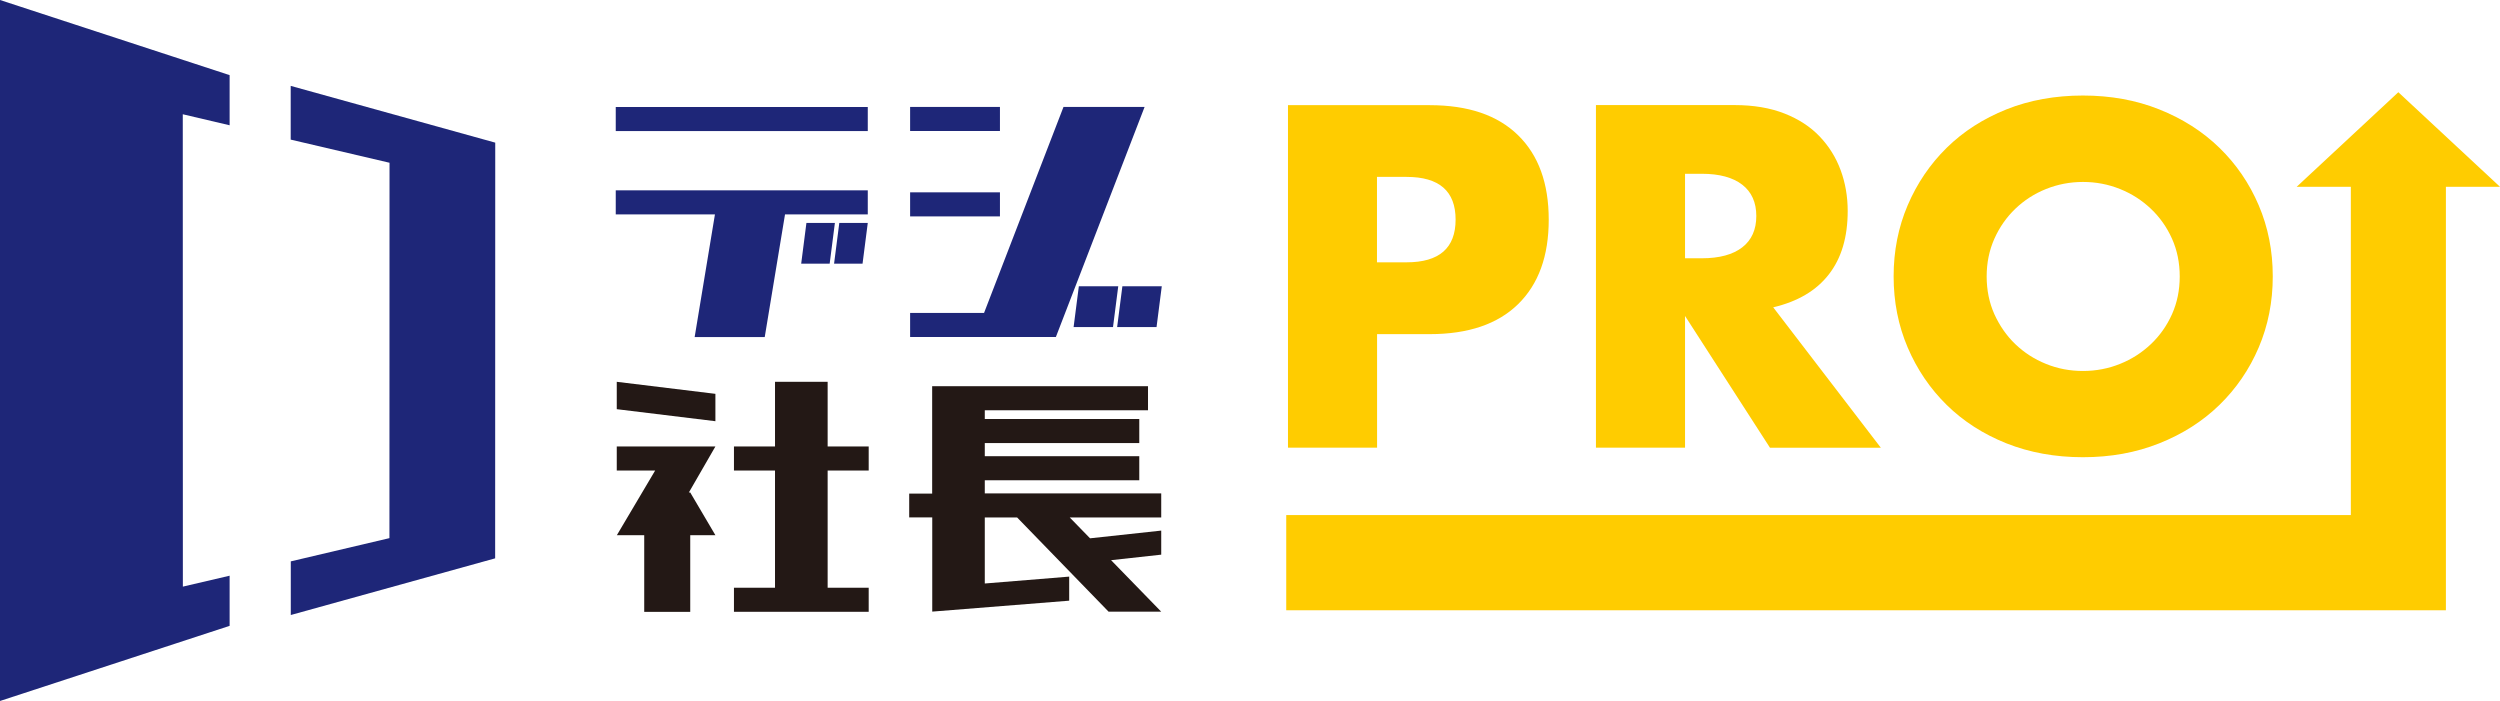
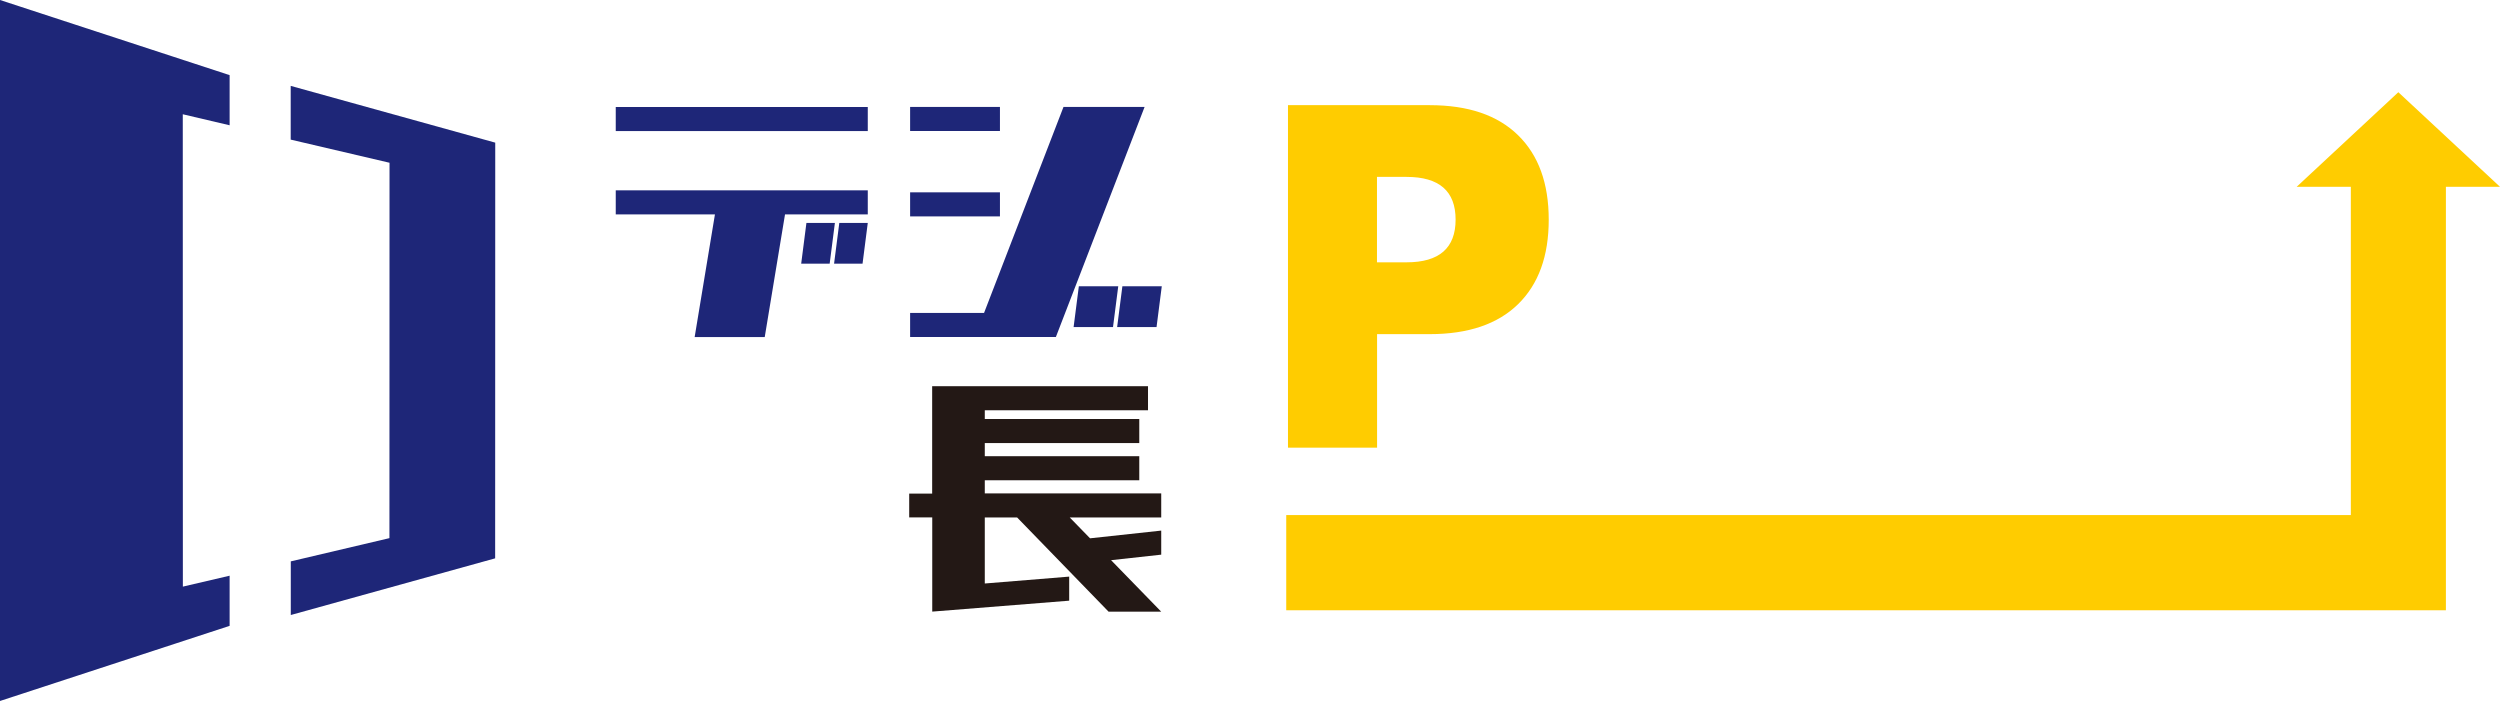
<svg xmlns="http://www.w3.org/2000/svg" id="_イヤー_2" viewBox="0 0 272.19 76.32">
  <defs>
    <style>.cls-1{fill:#fc0;}.cls-2{fill:#1e2678;}.cls-3{fill:#231815;}</style>
  </defs>
  <g id="_イヤー_1-2">
    <g>
      <g>
        <g>
          <polygon class="cls-2" points="31.65 9.35 31.65 15.2 42.41 17.72 42.4 58.59 31.66 61.12 31.66 66.96 53.91 60.79 53.92 15.53 31.65 9.35" />
          <polygon class="cls-2" points="19.91 63.87 19.9 12.44 25 13.64 25 8.18 0 0 0 76.32 25 68.14 25 62.68 19.91 63.87" />
-           <path class="cls-2" d="M67.04,14.27v-2.62h27.44v2.62h-27.44Zm0,9.07v-2.62h27.44v2.62h-9.01l-2.21,13.36h-7.63l2.21-13.36h-10.8Zm20.19,5.37l.57-4.44h3.1l-.57,4.44h-3.1Zm3.58,0l.57-4.44h3.1l-.57,4.44h-3.1Z" />
+           <path class="cls-2" d="M67.04,14.27v-2.62h27.44v2.62h-27.44Zm0,9.07v-2.62h27.44v2.62h-9.01l-2.21,13.36h-7.63l2.21-13.36h-10.8Zm20.19,5.37l.57-4.44h3.1l-.57,4.44h-3.1Zm3.58,0l.57-4.44h3.1l-.57,4.44Z" />
          <path class="cls-2" d="M99.09,36.69v-2.62h8.05l8.65-22.43h8.83l-9.66,25.05h-15.86Zm0-22.43v-2.62h9.78v2.62h-9.78Zm0,9.3v-2.62h9.78v2.62h-9.78Zm17.8,12.05l.57-4.44h4.29l-.57,4.44h-4.29Zm4.74,0l.57-4.44h4.29l-.57,4.44h-4.29Z" />
        </g>
-         <path class="cls-3" d="M67.15,44.55v-2.98l10.74,1.31v2.98l-10.74-1.31Zm0,6.68v-2.62h10.74l-2.89,5.01h.15l2.74,4.65h-2.74v8.35h-5.01v-8.35h-2.98l4.17-7.04h-4.17Zm12.76,0v-2.62h4.47v-7.04h5.73v7.04h4.47v2.62h-4.47v12.76h4.47v2.62h-14.67v-2.62h4.47v-12.76h-4.47Z" />
        <path class="cls-3" d="M98.99,56.36v-2.62h2.5v-11.69h23.5v2.62h-17.77v.95h16.82v2.62h-16.82v1.43h16.82v2.62h-16.82v1.43h19.21v2.62h-9.96l2.21,2.27,7.75-.84v2.62l-5.46,.6,5.46,5.61h-5.73l-9.96-10.26h-3.52v7.19l9.19-.75v2.62l-14.91,1.19v-10.26h-2.5Z" />
      </g>
      <g>
        <path class="cls-1" d="M149.92,36.38h5.74c4.19,0,7.4-1.09,9.62-3.26,2.23-2.18,3.34-5.24,3.34-9.2s-1.11-7.02-3.34-9.2c-2.23-2.18-5.43-3.27-9.62-3.27h-15.43V48.74h9.7v-12.37Zm0-17.12h3.22c3.56,0,5.34,1.55,5.34,4.65s-1.78,4.65-5.34,4.65h-3.22v-9.3Z" />
-         <path class="cls-1" d="M183.46,34.4l9.25,14.35h12.07l-11.72-15.29c2.67-.63,4.69-1.82,6.06-3.59,1.37-1.76,2.05-4.06,2.05-6.9,0-1.58-.26-3.07-.77-4.45-.51-1.38-1.27-2.6-2.28-3.66s-2.28-1.89-3.83-2.5-3.36-.92-5.44-.92h-15.09V48.74h9.7v-14.35Zm0-15.48h1.83c1.91,0,3.38,.4,4.4,1.19s1.53,1.93,1.53,3.41-.51,2.62-1.53,3.41c-1.02,.79-2.49,1.19-4.4,1.19h-1.83v-9.2Z" />
-         <path class="cls-1" d="M211.95,44.09c1.81,1.78,3.98,3.17,6.5,4.18,2.52,1,5.3,1.51,8.33,1.51s5.77-.5,8.31-1.51c2.54-1.01,4.72-2.4,6.55-4.18,1.83-1.78,3.26-3.87,4.28-6.26,1.02-2.39,1.53-4.97,1.53-7.74s-.51-5.35-1.53-7.74c-1.02-2.39-2.45-4.48-4.28-6.26s-4.02-3.17-6.55-4.18-5.31-1.51-8.31-1.51-5.81,.5-8.33,1.51c-2.52,1.01-4.69,2.4-6.5,4.18-1.81,1.78-3.23,3.87-4.25,6.26-1.02,2.39-1.53,4.97-1.53,7.74s.51,5.35,1.53,7.74c1.02,2.39,2.44,4.48,4.25,6.26Zm5.19-18.1c.56-1.25,1.32-2.34,2.28-3.26,.96-.92,2.07-1.64,3.34-2.15,1.27-.51,2.61-.77,4.03-.77s2.76,.26,4.03,.77c1.27,.51,2.39,1.23,3.36,2.15s1.74,2.01,2.3,3.26c.56,1.25,.84,2.62,.84,4.11s-.28,2.85-.84,4.11c-.56,1.25-1.33,2.34-2.3,3.26-.97,.92-2.09,1.64-3.36,2.15-1.27,.51-2.61,.77-4.03,.77s-2.76-.25-4.03-.77c-1.27-.51-2.38-1.23-3.34-2.15-.96-.92-1.71-2.01-2.28-3.26-.56-1.25-.84-2.62-.84-4.11s.28-2.85,.84-4.11Z" />
        <polygon class="cls-1" points="272.19 20.34 261.12 10.04 250.05 20.34 255.95 20.34 255.95 56.08 140.04 56.08 140.04 66.44 255.95 66.44 256.3 66.44 266.3 66.44 266.3 20.34 272.19 20.34" />
      </g>
    </g>
  </g>
</svg>